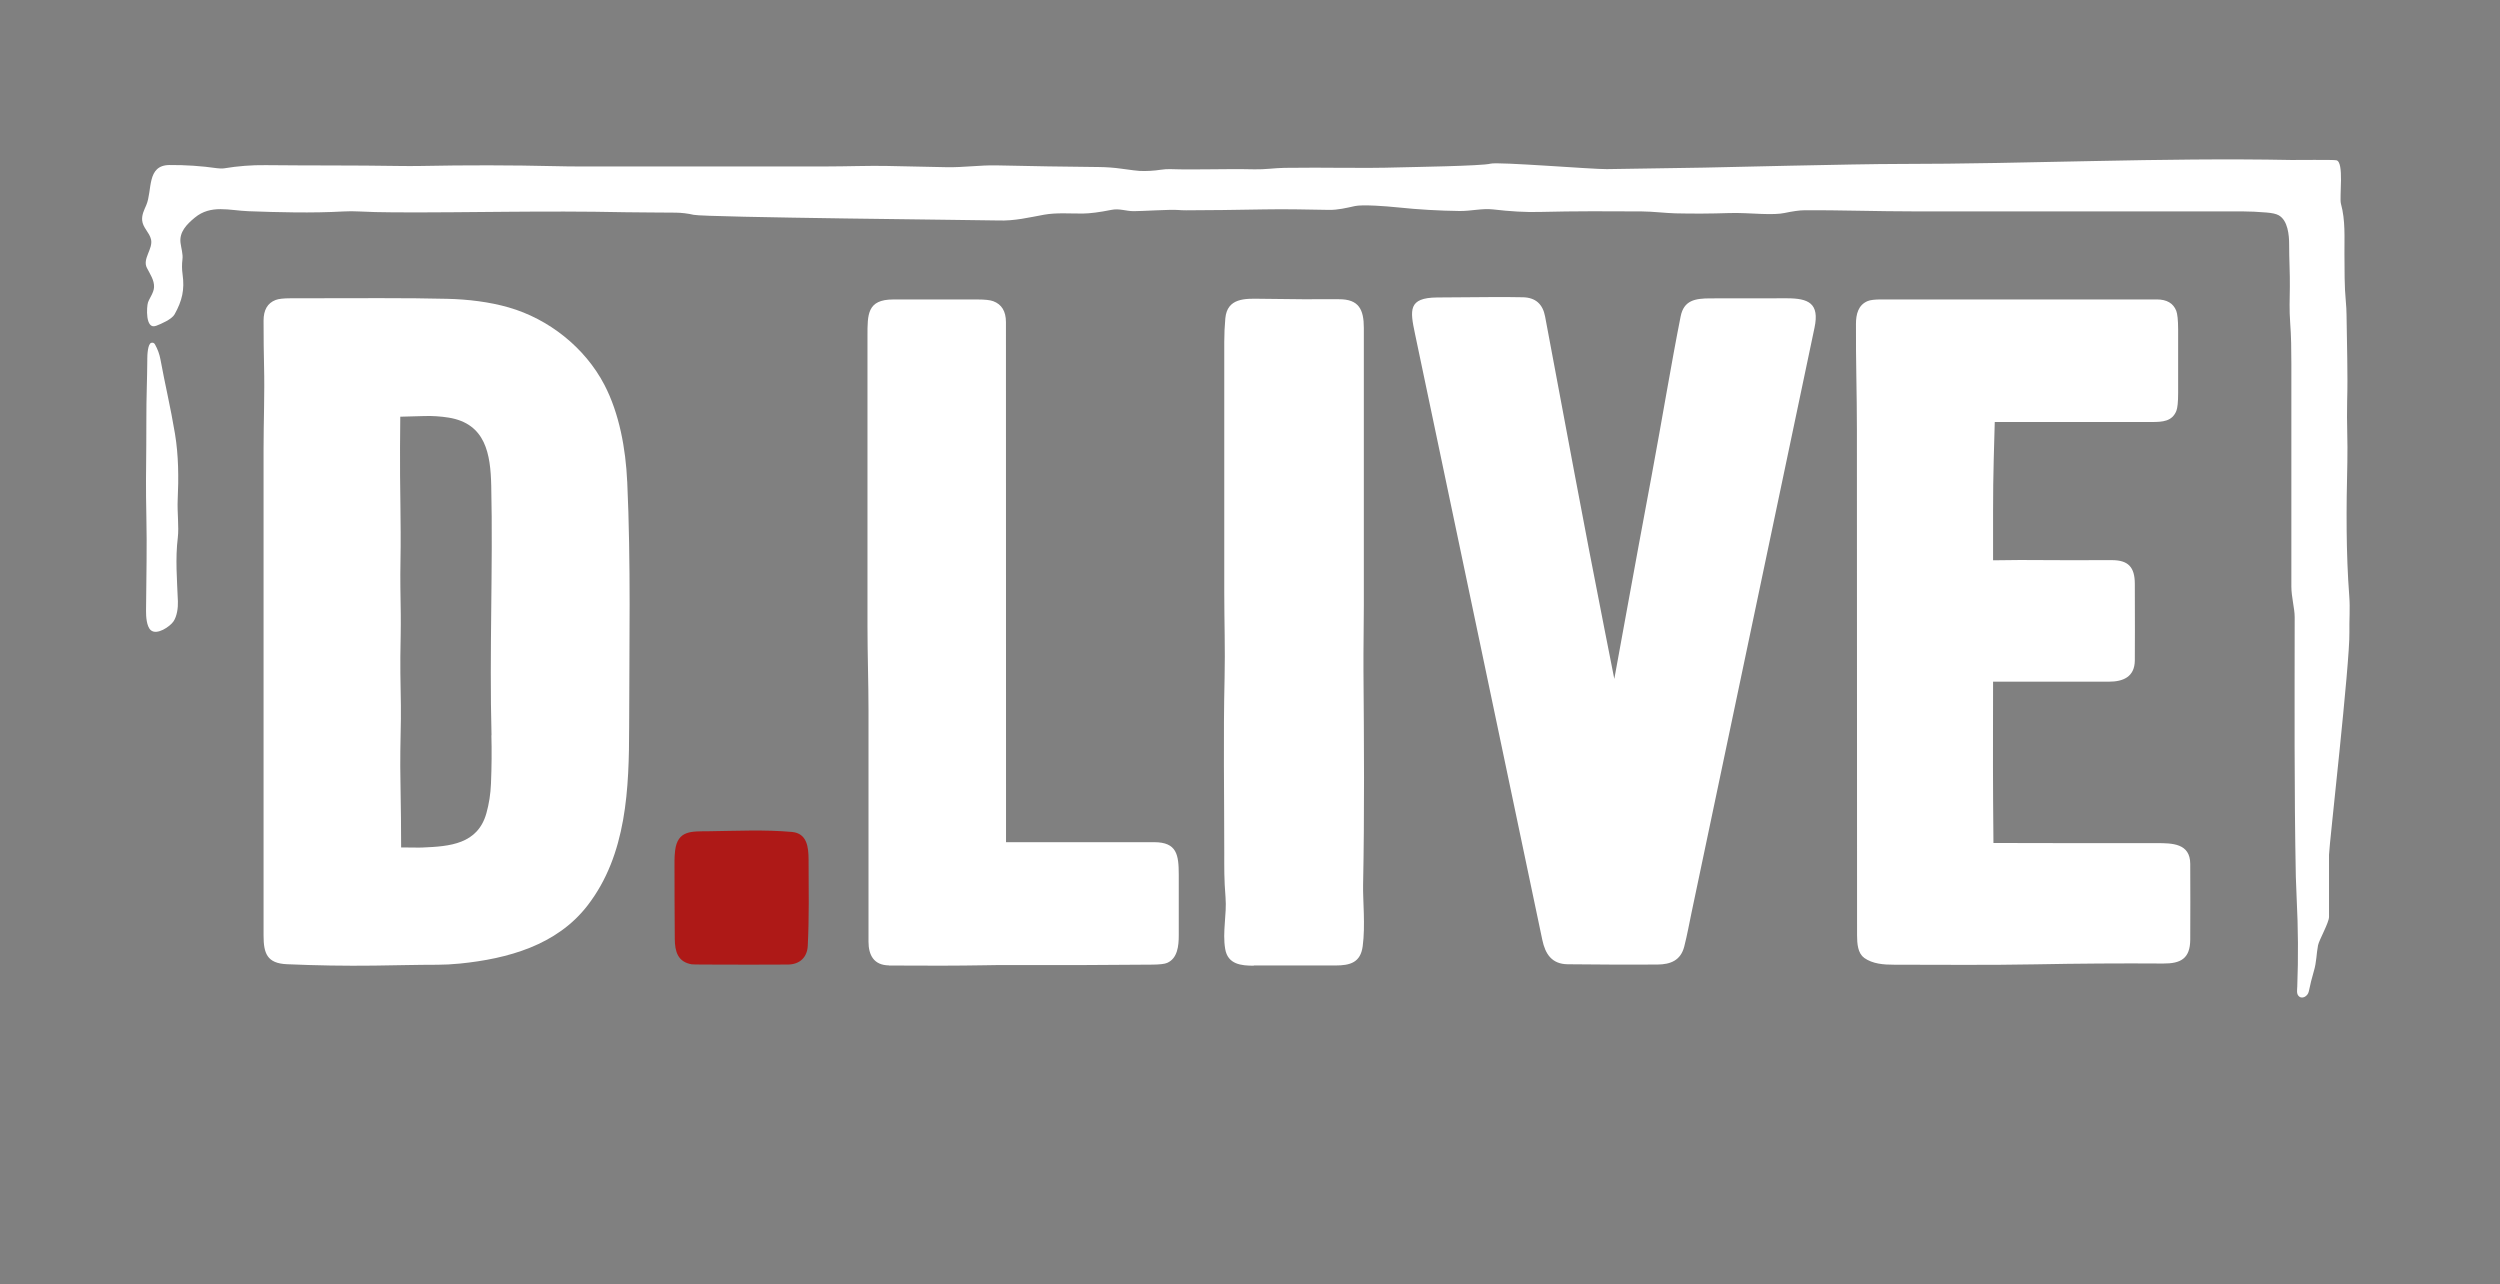
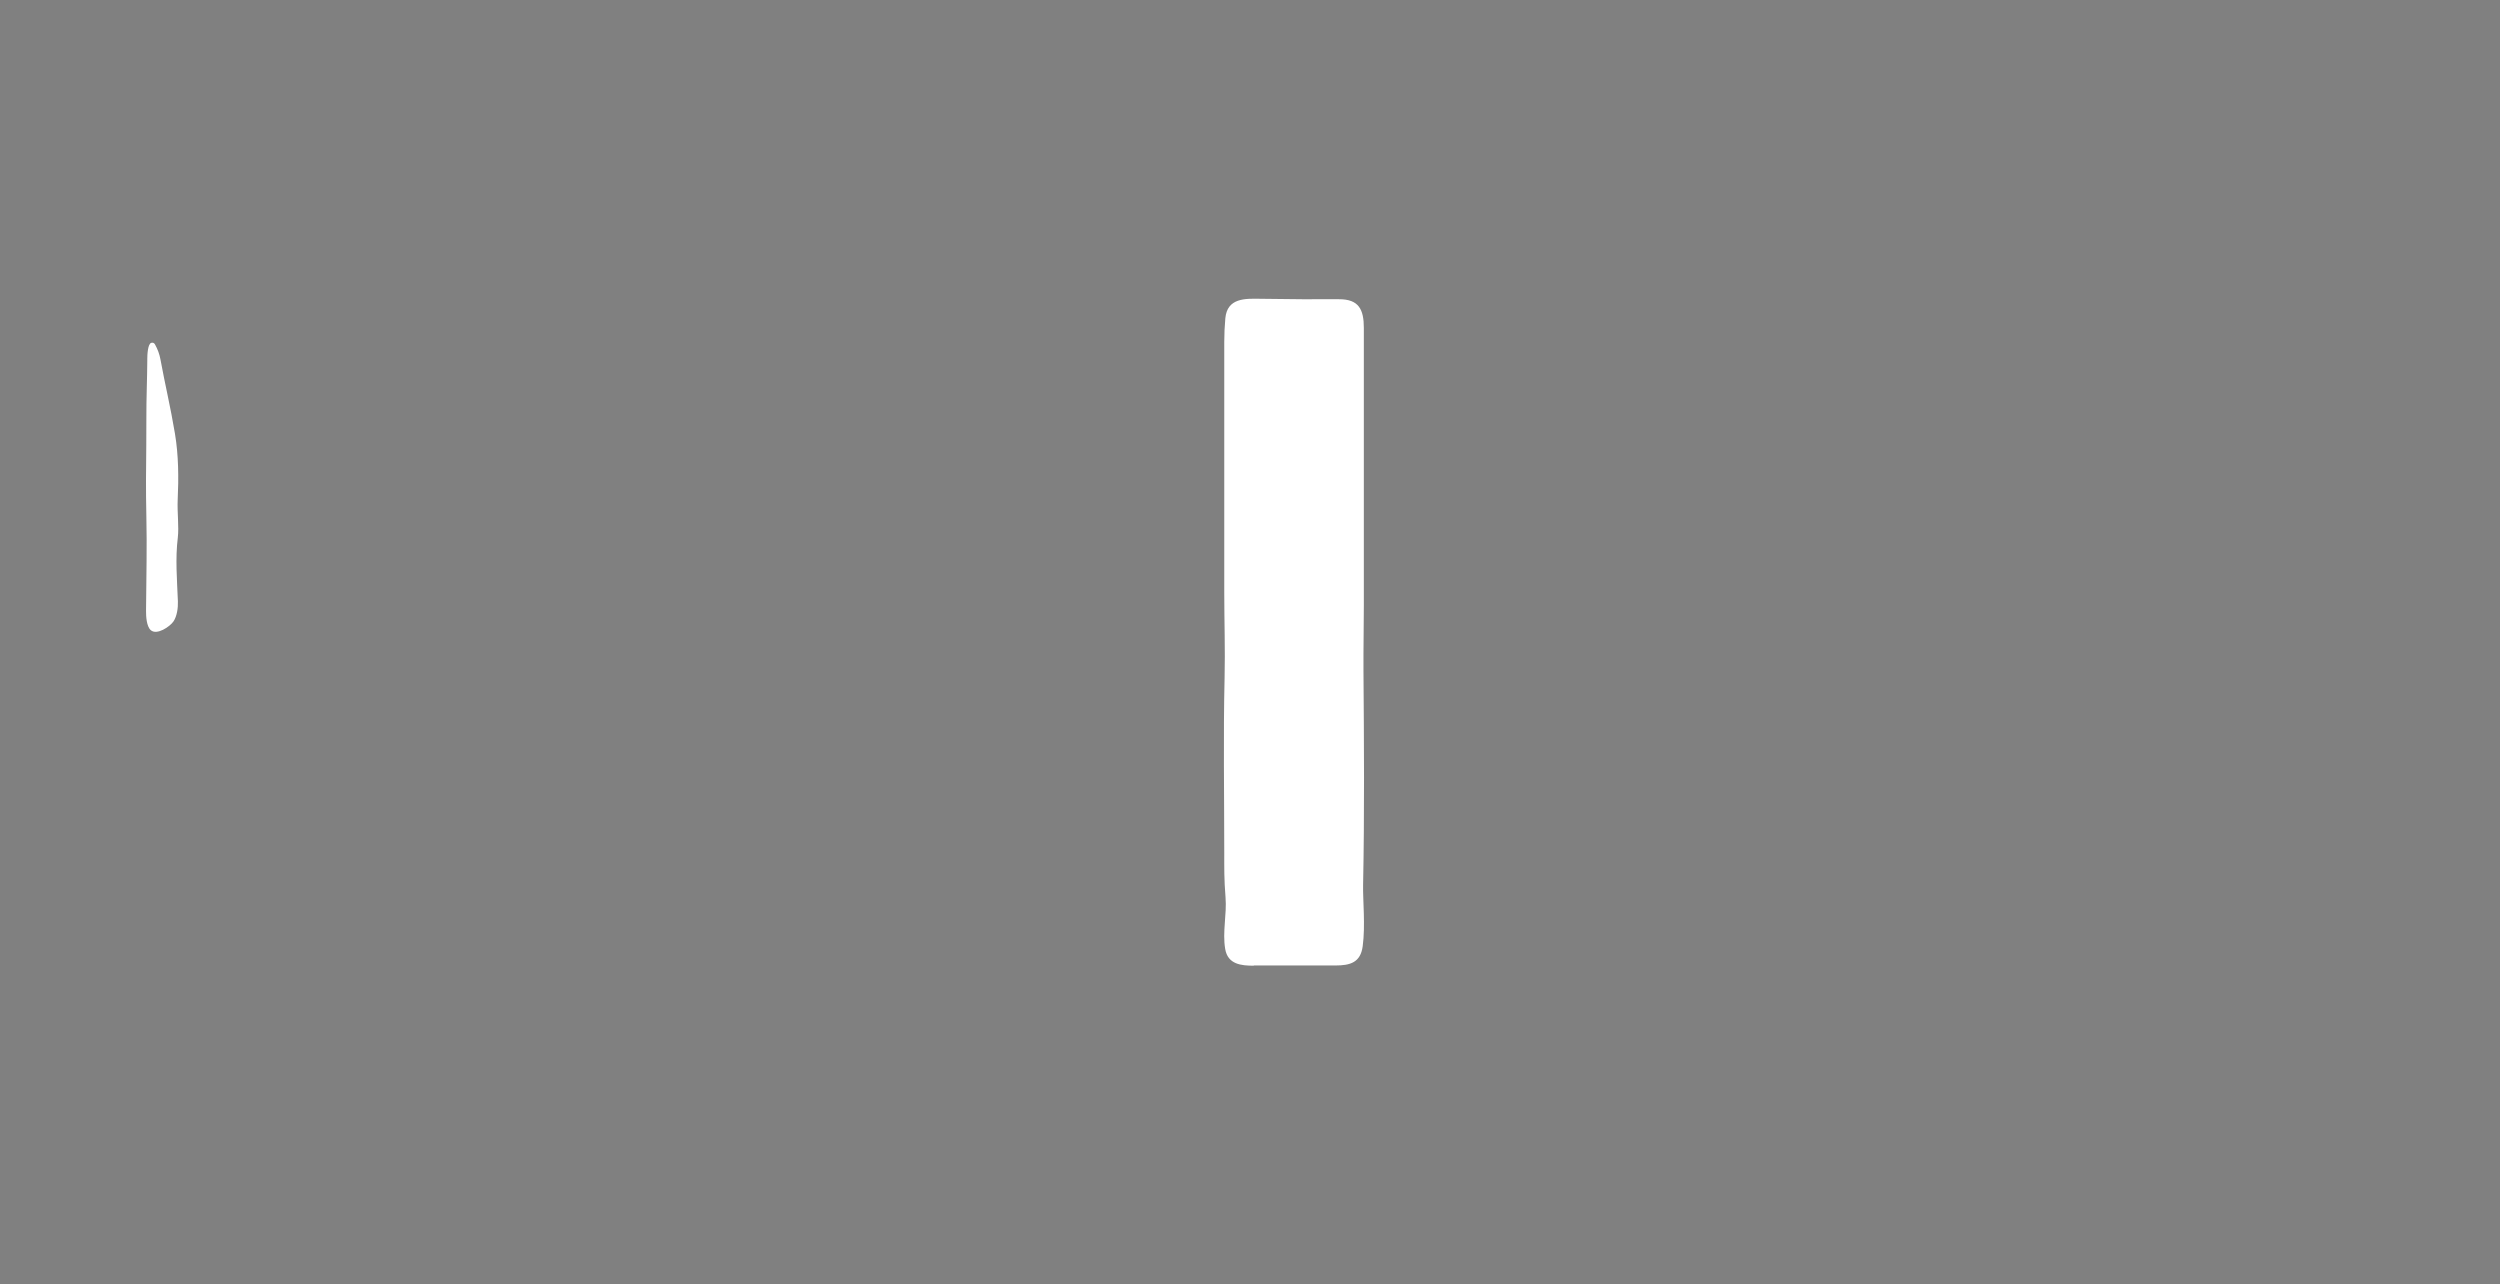
<svg xmlns="http://www.w3.org/2000/svg" id="a" viewBox="0 0 609.9 313.3">
  <rect x="0" y="0" width="609.9" height="313.3" fill="#808080" stroke="none" />
-   <path d="m38.05,79.49c-2.64.98-2.28-4.7-1.95-5.69.38-1.11,1.42-2.38,1.48-3.75.09-1.68-1.01-3.25-1.75-4.71-1.13-2.2,1.53-4.61,1.02-6.92-.4-1.74-2.02-2.87-2.17-4.67-.11-1.37.48-2.5,1.01-3.72,1.52-3.59.02-9.72,5.64-9.77,3.9-.03,7.78.23,11.65.78.44.07,1.23.1,1.68.03,3.37-.56,6.75-.82,10.15-.78,10.82.12,21.63.02,32.45.2,1.78.03,3.58.03,5.41,0,11-.22,22-.21,33,.05,1.95.05,3.74.07,5.41.07h60.4c4.97,0,10.91-.22,15-.12,4.8.1,9.59.21,14.39.3,4.08.09,8.18-.53,12.31-.44,8.28.19,16.58.32,24.87.4,1.86.02,3.71.15,5.55.41,2.45.34,3.92.52,4.43.54,1.73.07,3.46-.03,5.18-.29.81-.12,1.57-.17,2.28-.15,6.22.22,12.93-.12,20.58.05,2.53.06,4.84-.32,7.3-.36,10.32-.16,18.25.18,28.21-.12,2.3-.07,20.05-.33,22.05-.9,1.78-.5,25.13,1.39,28.38,1.33,7.92-.13,15.85-.26,23.78-.37,1.99-.03,37.36-.9,47.26-.89,31.97,0,63.99-1.59,95.95-.97,1.07.02,10.11-.1,10.98.07,1.95.39.69,9.05,1.11,10.58,1.13,4.12.83,8.2.86,12.41.04,3.83-.03,7.68.34,11.49.1,1.1.16,2.18.17,3.22.07,7.06.35,14.15.15,21.2-.13,4.94.17,9.89.05,14.76-.27,11.29-.34,22.03.47,32.72.23,3-.03,5.82.03,8.77.15,7.35-4.97,52.18-4.97,54.28v15.15c0,1.41-2.42,5.63-2.68,6.93-.41,2.06-.34,4.07-1.03,6.34-.48,1.61-.88,3.26-1.22,4.91-.24,1.2-1.73,2.08-2.56,1.04-.46-.55-.28-1.47-.26-2.18.27-7.14.22-14.28-.14-21.41-.1-2.13-.17-3.94-.21-5.43-.41-21.12-.29-42.22-.28-63.34,0-2.11-.81-4.89-.81-7.47v-54.37c0-3.32-.04-6.69-.29-10-.23-3.07-.12-5.76-.08-8.69.05-3.23-.18-6.88-.17-10.34,0-2.31-.3-5.9-2.57-7.16-.6-.33-1.58-.55-2.93-.66-2.18-.18-4.08-.27-5.67-.27h-79.26c-10.31,0-20.31-.36-27.84-.28-1.18,0-2.81.24-4.88.67-1.18.25-3.05.32-5.61.22-2.65-.1-5.23-.29-7.9-.21-4.35.15-8.71.17-13.07.07-2.42-.06-5.5-.45-8.21-.47-7.77-.05-16.21-.09-24.93.13-3.32.09-7.11-.12-11.36-.62-2.65-.3-5.41.43-8.18.39-4.99-.07-9.96-.35-14.92-.87-1.83-.19-3.67-.33-5.51-.43-2.51-.12-4.19-.09-5.05.09-2.13.47-4.19.97-6.35.94-4.59-.07-10.54-.23-15.85-.12-7.14.13-13.48.21-19.01.22-.65,0-1.39-.03-2.21-.09-1.64-.13-8.92.31-10.56.3-1.93,0-3.49-.72-5.49-.31-2.89.58-5.19.87-6.9.89-3.09.03-6.45-.26-9.47.28-3.59.65-7.24,1.56-11.24,1.41-2.45-.09-71.57-.75-74.26-1.38-1.44-.33-2.91-.51-4.4-.53-4.06-.05-8.16-.03-12.17-.1-21.1-.43-36.58.12-56.44.03-3.31-.02-6.18-.09-8.64-.22-1.25-.07-2.52-.07-3.8,0-7.69.43-15.94.21-23.17-.06-4.65-.17-9.15-1.69-13.09,1.57-1.99,1.64-3.81,3.51-3.48,6.15.16,1.3.64,2.73.47,4.03-.15,1.22-.14,2.43.03,3.64.53,3.77-.1,6.45-1.95,9.77-.66,1.2-3.27,2.34-4.51,2.8v.02Z" fill="#fff" stroke-width="0" />
-   <path d="m393.82,165.66l2.87-15.75c2.04-11.24,4.11-22.47,6.21-33.69,2.61-14.01,4.81-27.46,7.11-39.03.79-3.95,3.54-4.39,7.23-4.4,6.22-.02,12.45-.03,18.68-.02,5.28,0,8.01,1.21,6.75,7.17-10.03,47.6-20.04,95.21-30.03,142.83-.43,2.03-1.05,5.44-1.75,8.14-.87,3.4-3.34,4.37-6.55,4.4-5.62.05-12.91.03-21.88-.07-3.89-.04-5.48-2.51-6.2-5.95-10.34-49.29-20.69-98.58-31.06-147.86-1.22-5.79-1.69-8.79,5.38-8.86,10.7-.11,17.7-.13,21.01-.05,2.99.08,4.78,1.64,5.35,4.69,4.76,25.34,9.44,50.74,14.44,76.03l2.45,12.42h0Z" fill="#fff" stroke-width="0" />
  <path d="m305.88,235.59c-3.05,0-6.34-.3-6.98-4.07-.71-4.18.42-8.38.08-12.61-.36-4.44-.31-7.29-.31-10.81,0-14.23-.25-28.54.08-42.77.16-6.93-.08-13.82-.08-20.75v-61.17c0-1.92.09-3.83.26-5.74.45-5.02,4.85-4.84,8.59-4.78,7.12.11,13.5.15,19.12.11,4.87-.03,6.08,2.52,6.08,7v67.69c0,5.26-.12,10.29-.09,15.91.13,17.41.26,34.85-.09,52.26-.08,3.8.58,9.91-.1,14.99-.53,3.98-3.06,4.68-6.63,4.69-6.64,0-13.29,0-19.93,0h0Z" fill="#fff" stroke-width="0" />
-   <path d="m216.88,235.52c-3.69-.04-5-2.49-5-5.8v-56.35c0-6.88-.25-13.75-.25-20.62-.02-23.6-.02-47.2,0-70.8,0-5.22-.09-8.89,6.28-8.89,6.86,0,13.71,0,20.57,0,1.8,0,3.08.14,3.83.42,2.06.76,3.1,2.47,3.1,5.11,0,39.37,0,78.75.02,118.12v8.75h36.14c5.58,0,5.99,3.12,6,7.94,0,4.94,0,9.87,0,14.81,0,2.53-.29,5.6-2.84,6.7-.6.26-1.78.4-3.52.42-11.9.11-23.81.15-35.72.11-1.58,0-3.38,0-5.41.05-6.22.11-13.95.13-23.2.06h0Z" fill="#fff" stroke-width="0" />
-   <path d="m454.76,233.64c-1.52-1.08-1.71-3.41-1.71-5.46-.03-41.15-.04-82.31-.04-123.46,0-8.55-.28-17.1-.23-25.66,0-2.34.52-4.64,2.85-5.61.64-.27,1.74-.4,3.32-.4h67.24c2.43,0,4,.93,4.73,2.77.29.76.45,2.27.46,4.53.02,5.15.02,10.3,0,15.45,0,2.26-.15,3.74-.44,4.45-1.04,2.55-3.32,2.7-6,2.7h-38.3l-.25,9.1c-.11,4.09-.16,8.33-.16,12.69v11.95l6.36-.07h.79c7.26.05,14.51.06,21.76.03,4.09-.02,5.66,1.72,5.67,5.76.03,8.63.03,14.88,0,18.72-.04,4.04-2.89,5.17-6.31,5.17-6.95,0-13.92,0-20.87,0h-7.4l-.02,12.55c0,5.61-.02,11.22.03,16.83l.08,9.97,7.44.02c10.8.03,21.61.04,32.41.02,3.78,0,8.14.04,8.16,5.06.03,6.16.03,12.3,0,18.47-.02,4.65-2.34,5.87-6.6,5.84-10.37-.07-20.74,0-31.1.2-11.49.22-23.03.09-34.52.09-2.54,0-5.25-.17-7.38-1.7h0Z" fill="#fff" stroke-width="0" />
  <path d="m35.93,87.7c0-1.12.11-3.85,1-4.07.39-.09.68.03.88.39.66,1.18,1.1,2.39,1.33,3.64,1.11,6.07,2.46,11.62,3.55,18.17.88,5.31.91,10.75.66,16.11-.14,3.03.34,6.62.03,9.2-.64,5.2-.18,10.34.02,15.56.06,1.51-.2,3.63-1.09,4.92-.85,1.24-4.05,3.43-5.53,2.11-1.03-.91-1.16-3.32-1.15-4.72.05-5.42.09-9.46.13-12.11.11-7.09-.19-14.97-.14-19.69.07-6.76.09-11.79.09-15.08-.02-4.89.2-9.61.23-14.42h0Z" fill="#fff" stroke-width="0" />
-   <path d="m153.01,117.48c-.36-8.02-1.93-16.62-5.55-23.58-4.76-9.14-13.63-16.11-23.36-18.9-4.7-1.35-9.88-1.98-15.01-2.1-9.75-.25-21.07-.14-38.25-.13-1.69,0-2.89.14-3.59.41-1.98.76-2.95,2.43-2.95,5.03,0,4.46.05,8.15.12,11.08.17,6.78-.12,13.55-.12,20.32v118.63c0,4.34.85,6.78,5.69,6.99,7.09.31,14.18.43,21.29.34,5.16-.06,10.32-.21,15.47-.21,1.67,0,3.5-.1,5.47-.29,11.63-1.18,23.59-4.44,31.09-14.13,9.64-12.45,10.16-28.66,10.18-43.71.02-19.87.44-39.88-.47-59.73h0Zm-33.13,61.89c.1,3.76.07,7.68-.1,11.78-.1,2.56-.48,4.98-1.12,7.25-2.13,7.57-8.94,8.08-15.56,8.36-.3,0-.6.02-.88.02l-4.36-.04-.04-7.13c-.02-2.89-.06-5.79-.12-8.67-.12-5.22,0-10.37.1-15.56.07-3.91-.19-10.14-.13-15.15.04-3.48.14-7.01.1-10.43-.06-4.33-.16-8.55-.07-12.99.17-9.23-.18-18.45-.11-27.68l.06-7.47,5.92-.16c2-.06,3.96.08,5.87.38,9.08,1.47,10.23,8.93,10.4,16.62.45,20.02-.47,40.57.07,60.87h-.02Z" fill="#fff" stroke-width="0" />
-   <path d="m168.79,235.26c-3.45-.57-4.14-3.13-4.17-6.19-.05-6.34-.07-12.67-.07-19.01,0-.85.05-1.7.15-2.55.62-5.03,4.03-4.67,8.18-4.72,6.68-.08,13.66-.43,20.31.17,3.73.33,4.06,3.75,4.07,6.77.02,6.98.16,14.07-.2,21.04-.14,2.81-1.99,4.52-4.84,4.54-5.53.04-12.42.04-20.65,0-1.65,0-2.58-.03-2.78-.06h0Z" fill="#ae1917" stroke-width="0" />
+   <path d="m168.79,235.26h0Z" fill="#ae1917" stroke-width="0" />
</svg>